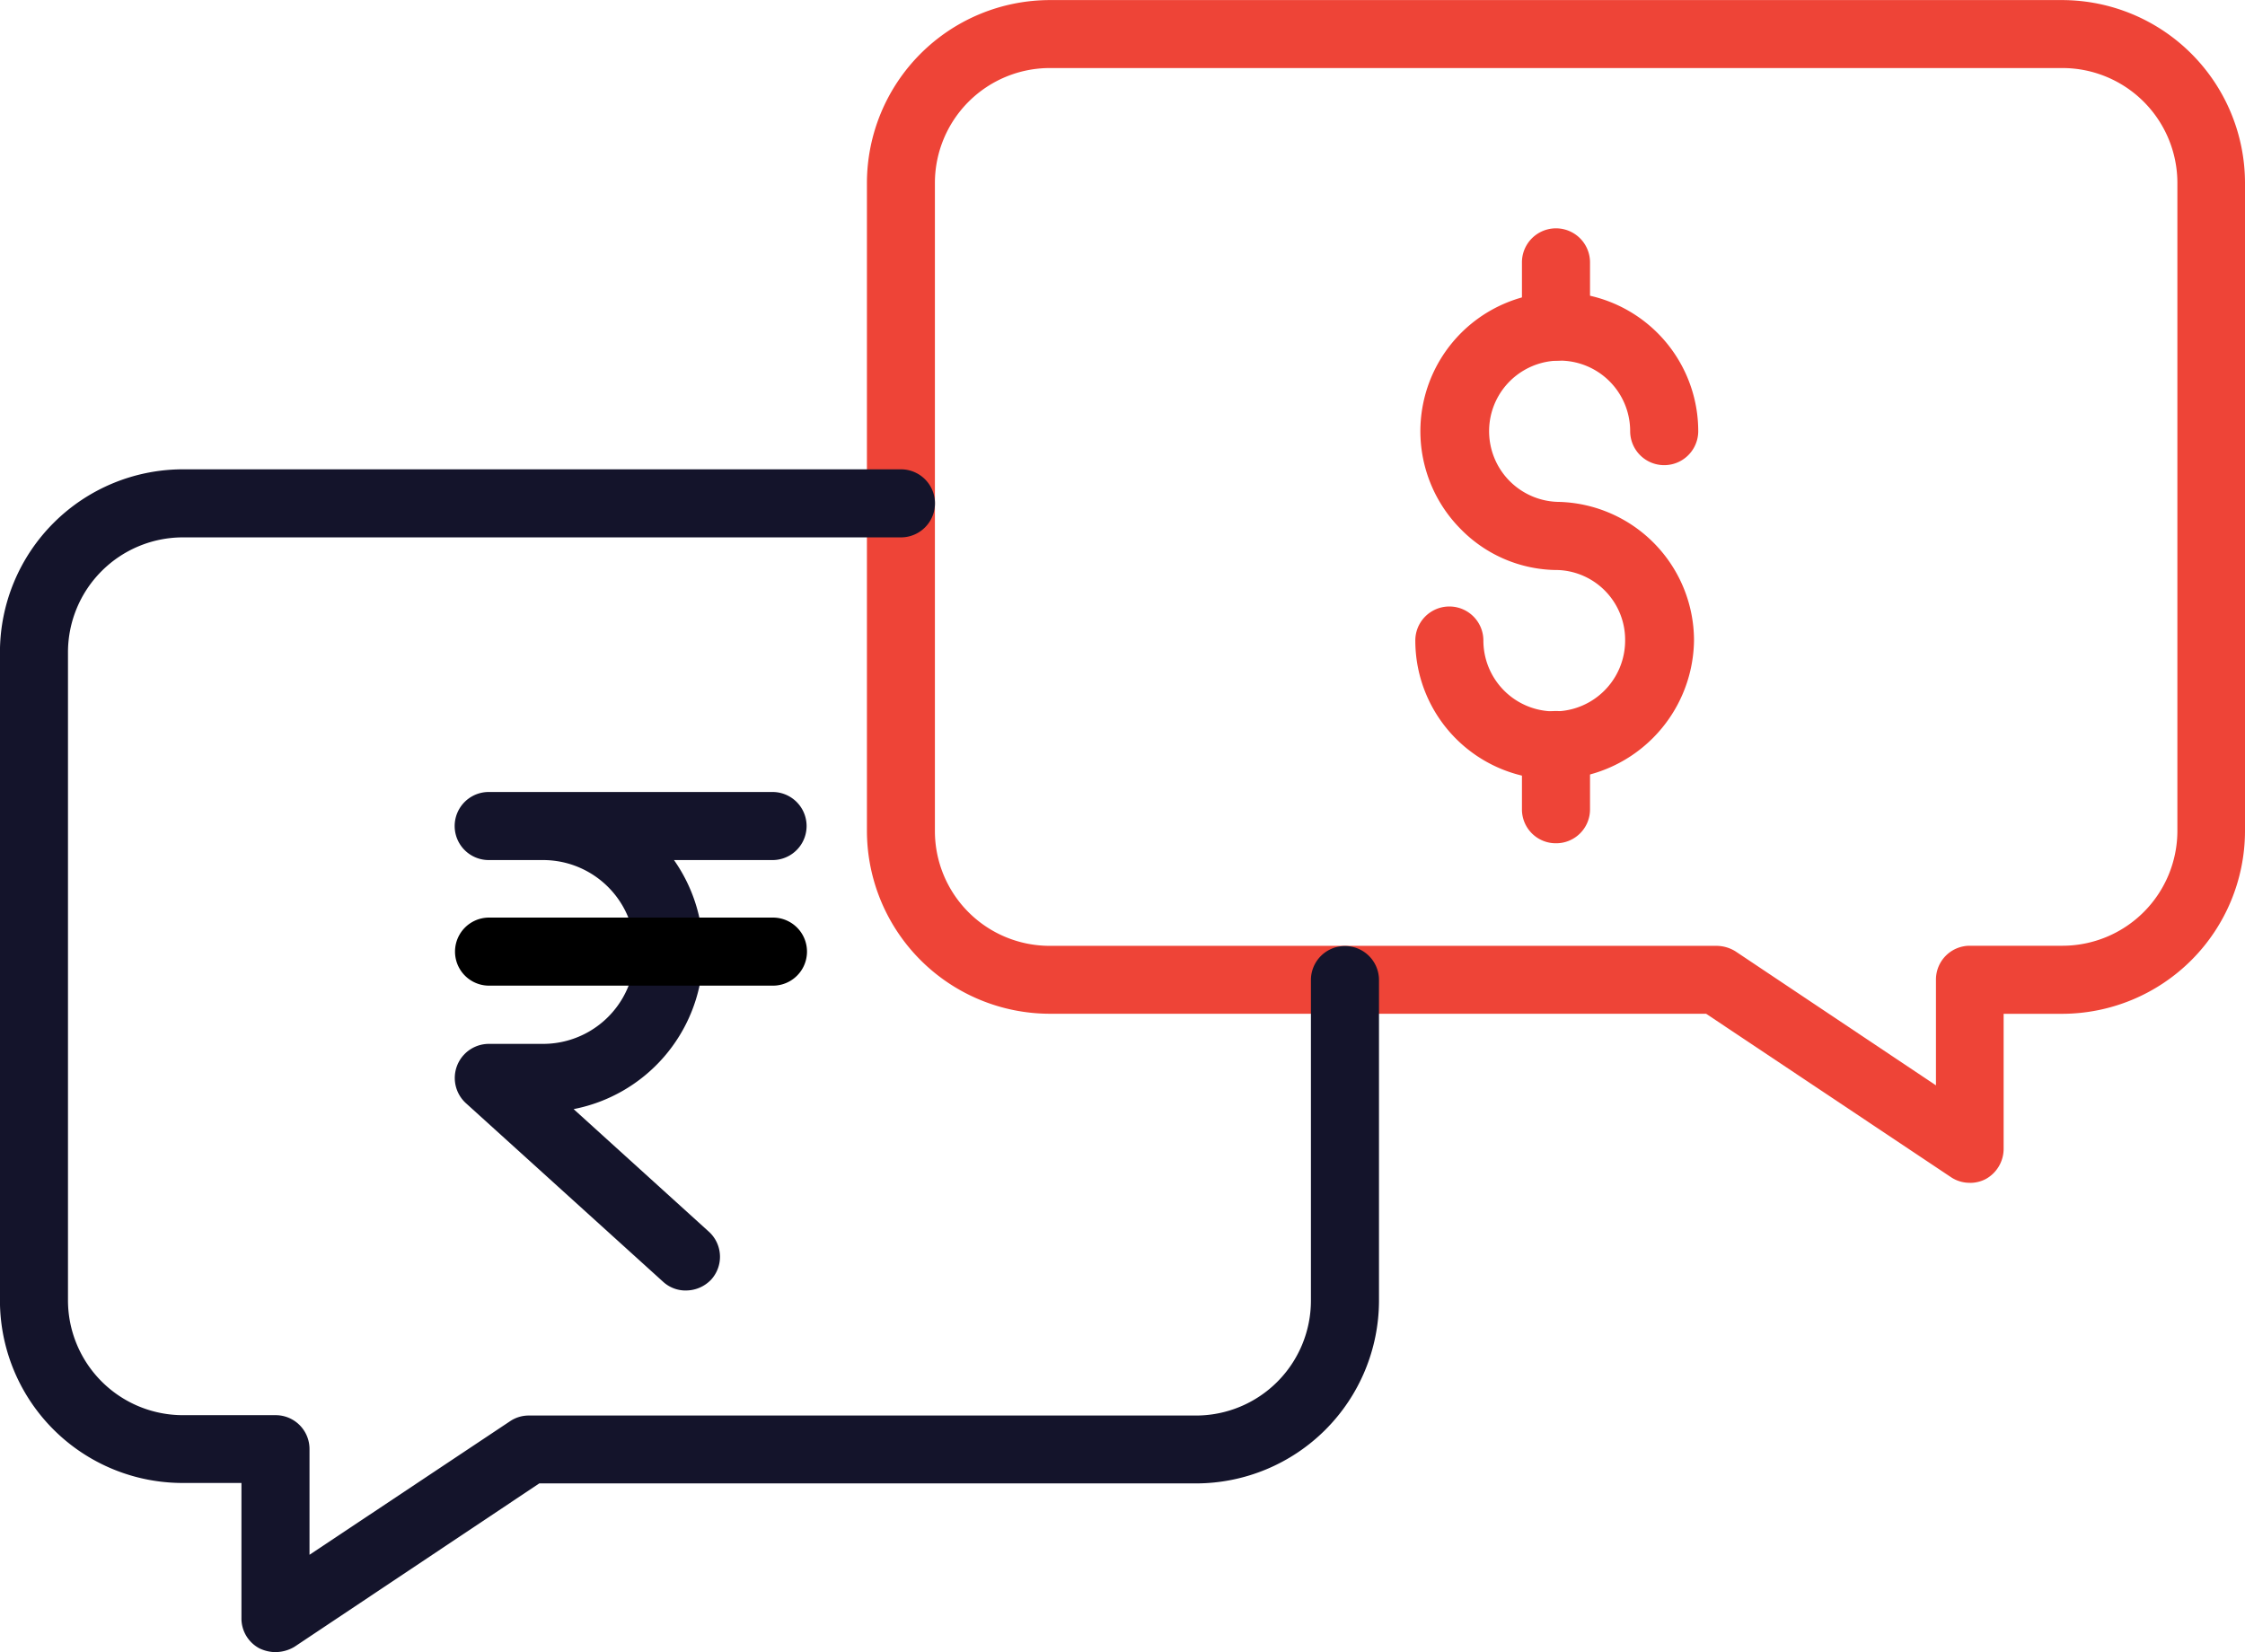
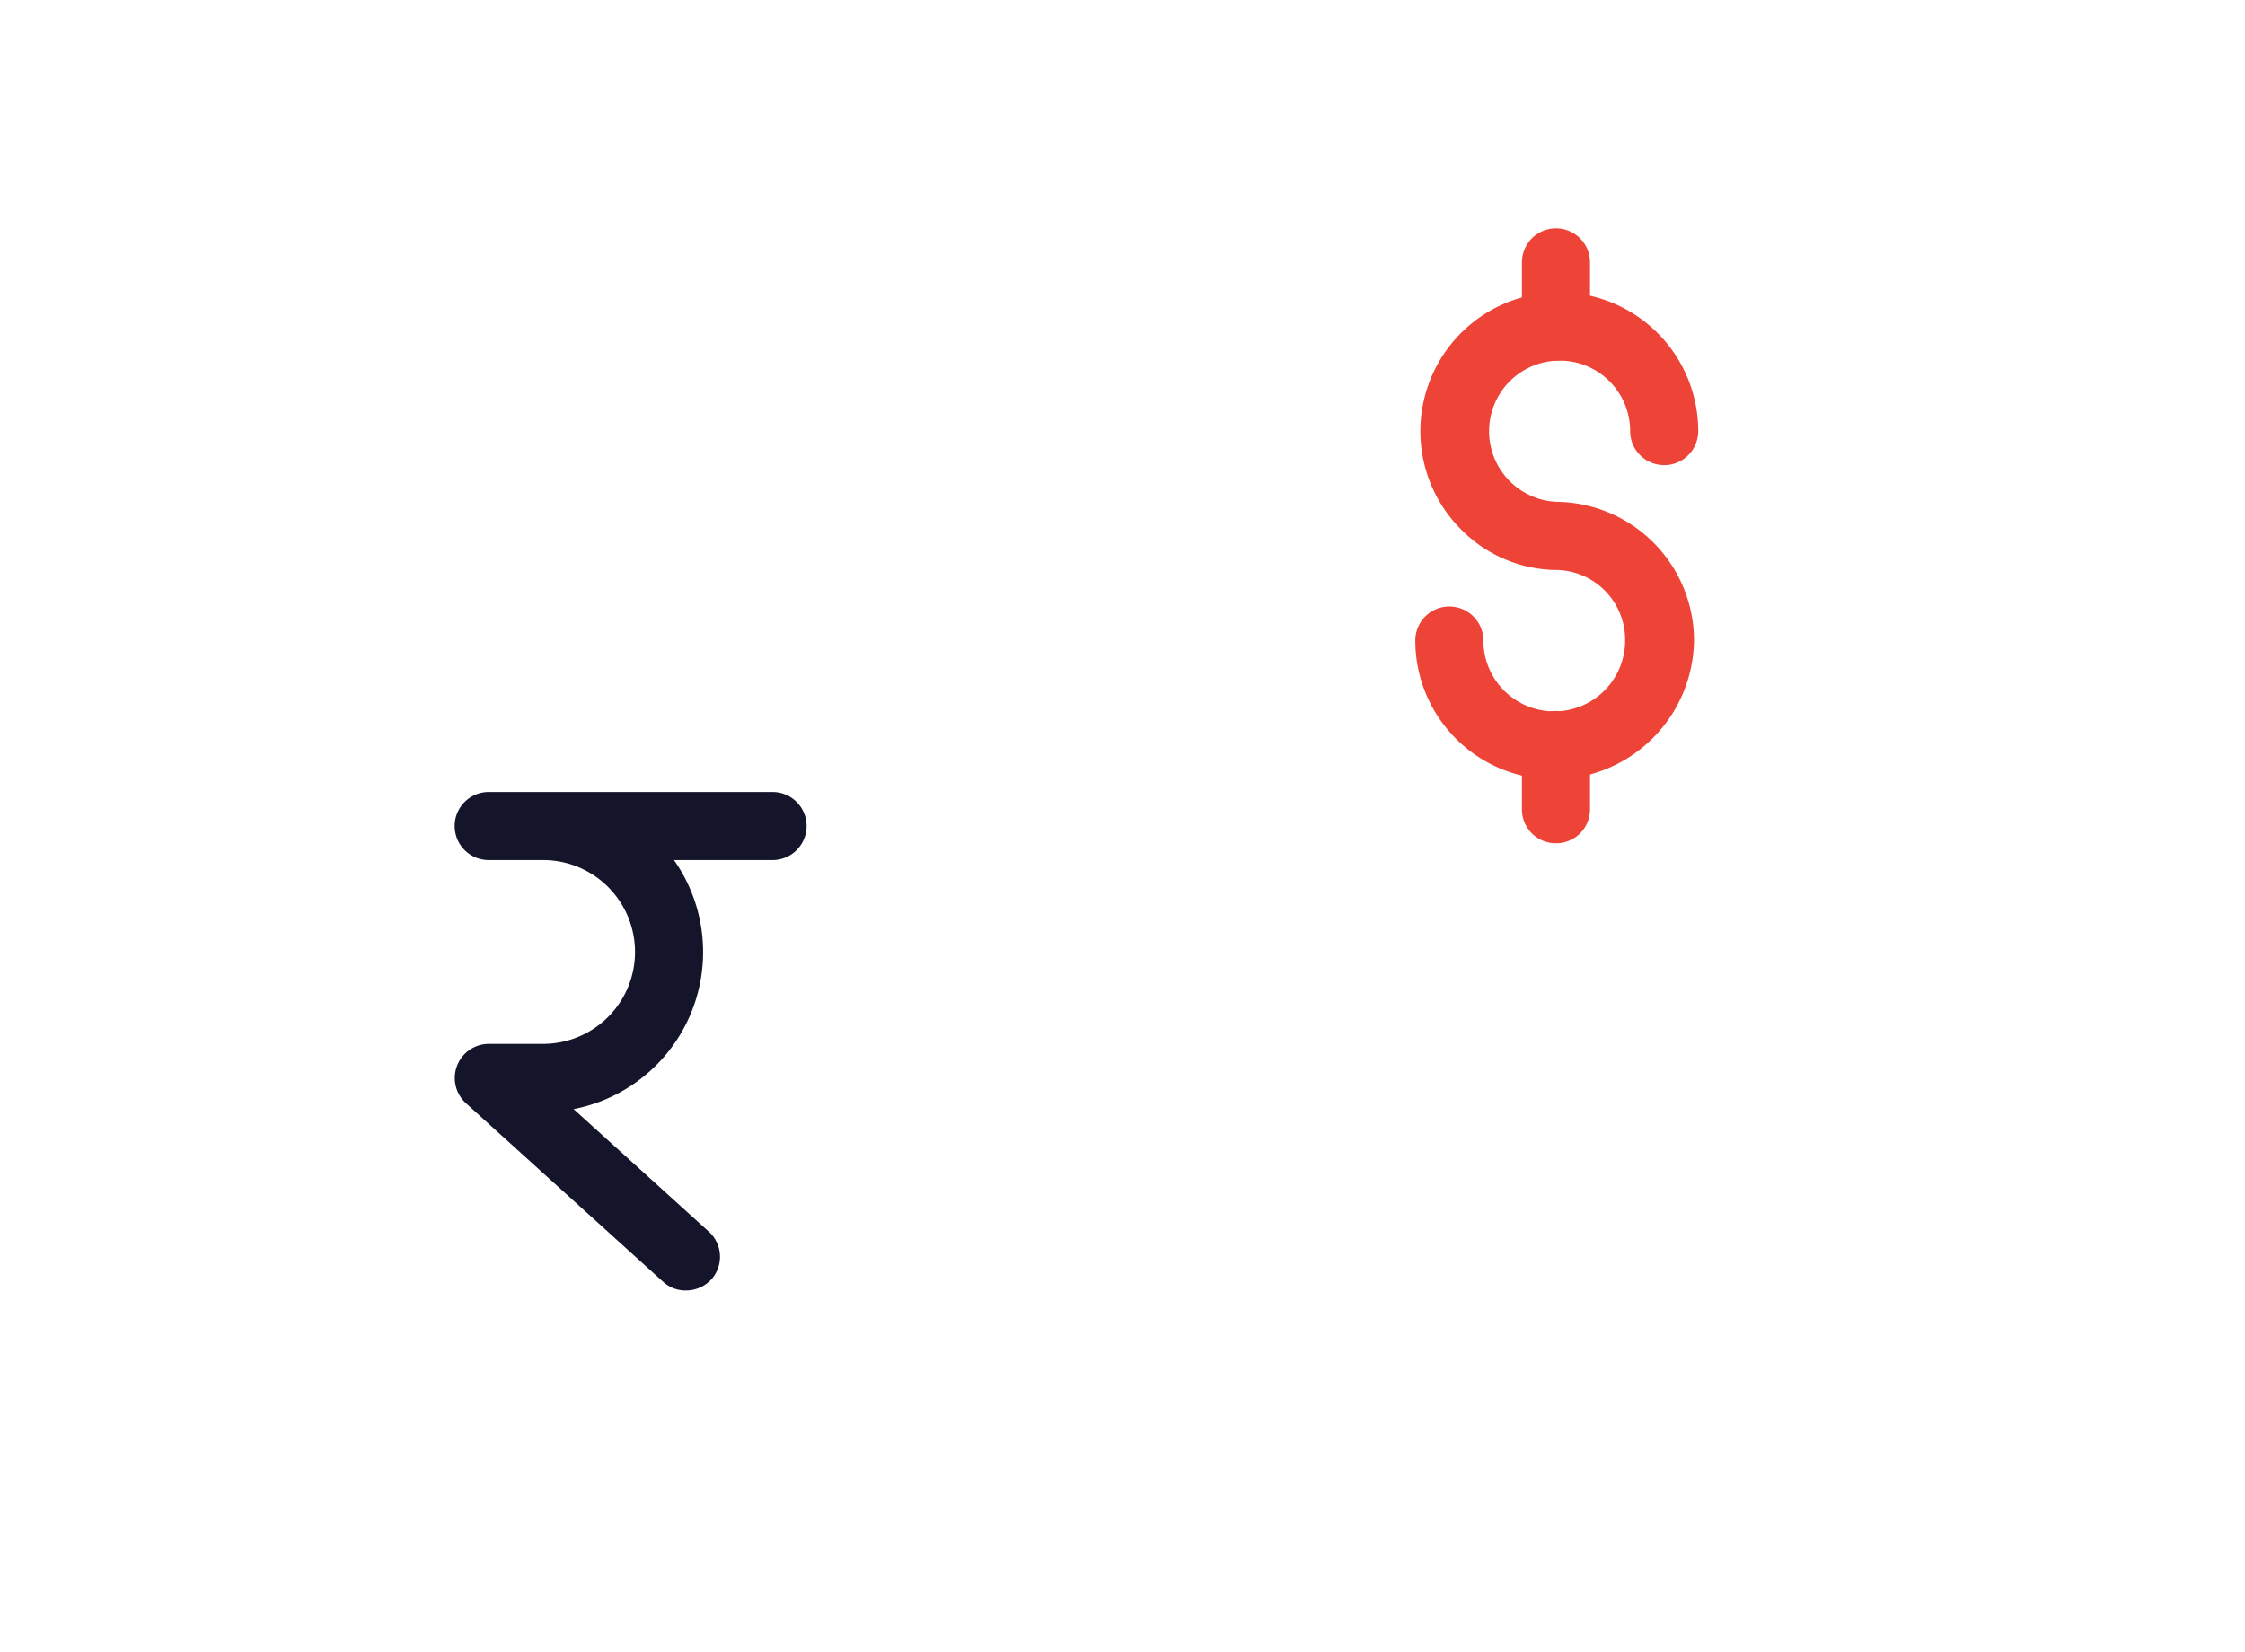
<svg xmlns="http://www.w3.org/2000/svg" width="117.333" height="86.364" viewBox="0 0 117.333 86.364">
  <g id="noun-business-chat-5119179" transform="translate(-70.003 -73.943)">
-     <path id="Path_612" data-name="Path 612" d="M343.86,135.773a1.744,1.744,0,0,1-.991-.293l-12.8-8.544H295.763a9.571,9.571,0,0,1-9.553-9.553V83.5a9.571,9.571,0,0,1,9.553-9.553h52.918a9.571,9.571,0,0,1,9.553,9.553v33.886a9.571,9.571,0,0,1-9.553,9.553h-3.062v7.06a1.805,1.805,0,0,1-.935,1.577,1.755,1.755,0,0,1-.824.2ZM295.763,77.5a6.01,6.01,0,0,0-6,6v33.886a6,6,0,0,0,6,6h34.858a1.894,1.894,0,0,1,.991.293l10.47,7v-5.519a1.769,1.769,0,0,1,1.779-1.779H348.7a6.01,6.01,0,0,0,6-6V83.5a6.01,6.01,0,0,0-6-6Z" transform="translate(-170.898)" fill="#ee4437" />
-     <path id="Path_613" data-name="Path 613" d="M84.4,252.843a1.975,1.975,0,0,1-.843-.2,1.769,1.769,0,0,1-.935-1.577V244H79.556A9.547,9.547,0,0,1,70,234.451V200.565a9.571,9.571,0,0,1,9.553-9.553H117.09a1.779,1.779,0,1,1,0,3.558H79.556a6.01,6.01,0,0,0-6,6v33.886a6.01,6.01,0,0,0,6,6H84.4a1.769,1.769,0,0,1,1.779,1.779v5.519l10.489-6.986a1.742,1.742,0,0,1,.991-.293h34.858a6.01,6.01,0,0,0,6-6V217.71a1.779,1.779,0,0,1,3.558,0v16.76a9.571,9.571,0,0,1-9.553,9.553H98.188l-12.8,8.544a1.974,1.974,0,0,1-.991.275Z" transform="translate(0 -92.536)" fill="#14142b" />
    <path id="Path_614" data-name="Path 614" d="M195.48,297.564a1.738,1.738,0,0,1-1.192-.458l-10.305-9.334a1.783,1.783,0,0,1,1.192-3.1h2.842a4.8,4.8,0,1,0,0-9.609h-2.842a1.779,1.779,0,1,1,0-3.558h14.835a1.779,1.779,0,0,1,0,3.558h-5.152a8.363,8.363,0,0,1-5.245,13.019l7.06,6.4a1.773,1.773,0,0,1,.129,2.512,1.82,1.82,0,0,1-1.32.569Z" transform="translate(-89.63 -156.161)" fill="#14142b" />
-     <path id="Path_615" data-name="Path 615" d="M200.1,306.391H185.262a1.779,1.779,0,1,1,0-3.558H200.1a1.779,1.779,0,0,1,0,3.558Z" transform="translate(-89.699 -180.924)" />
    <path id="Path_616" data-name="Path 616" d="M430.221,172.3a7.262,7.262,0,0,1-7.243-7.261,1.779,1.779,0,1,1,3.558,0,3.7,3.7,0,1,0,7.408,0,3.65,3.65,0,0,0-3.5-3.685,7.1,7.1,0,0,1-5.079-2.127,7.261,7.261,0,1,1,12.4-5.134,1.779,1.779,0,1,1-3.558,0,3.686,3.686,0,0,0-7.372,0,3.695,3.695,0,0,0,3.686,3.7,7.255,7.255,0,0,1,7.023,7.261,7.357,7.357,0,0,1-7.316,7.242Z" transform="translate(-279.005 -57.613)" fill="#ee4437" />
    <path id="Path_617" data-name="Path 617" d="M451.351,137.815a1.769,1.769,0,0,1-1.779-1.779V132.68a1.779,1.779,0,1,1,3.558,0v3.355A1.78,1.78,0,0,1,451.351,137.815Z" transform="translate(-300.026 -45.022)" fill="#ee4437" />
    <path id="Path_618" data-name="Path 618" d="M451.351,258.215a1.769,1.769,0,0,1-1.779-1.779V253.08a1.779,1.779,0,0,1,3.558,0v3.356A1.769,1.769,0,0,1,451.351,258.215Z" transform="translate(-300.026 -140.191)" fill="#ee4437" />
  </g>
</svg>